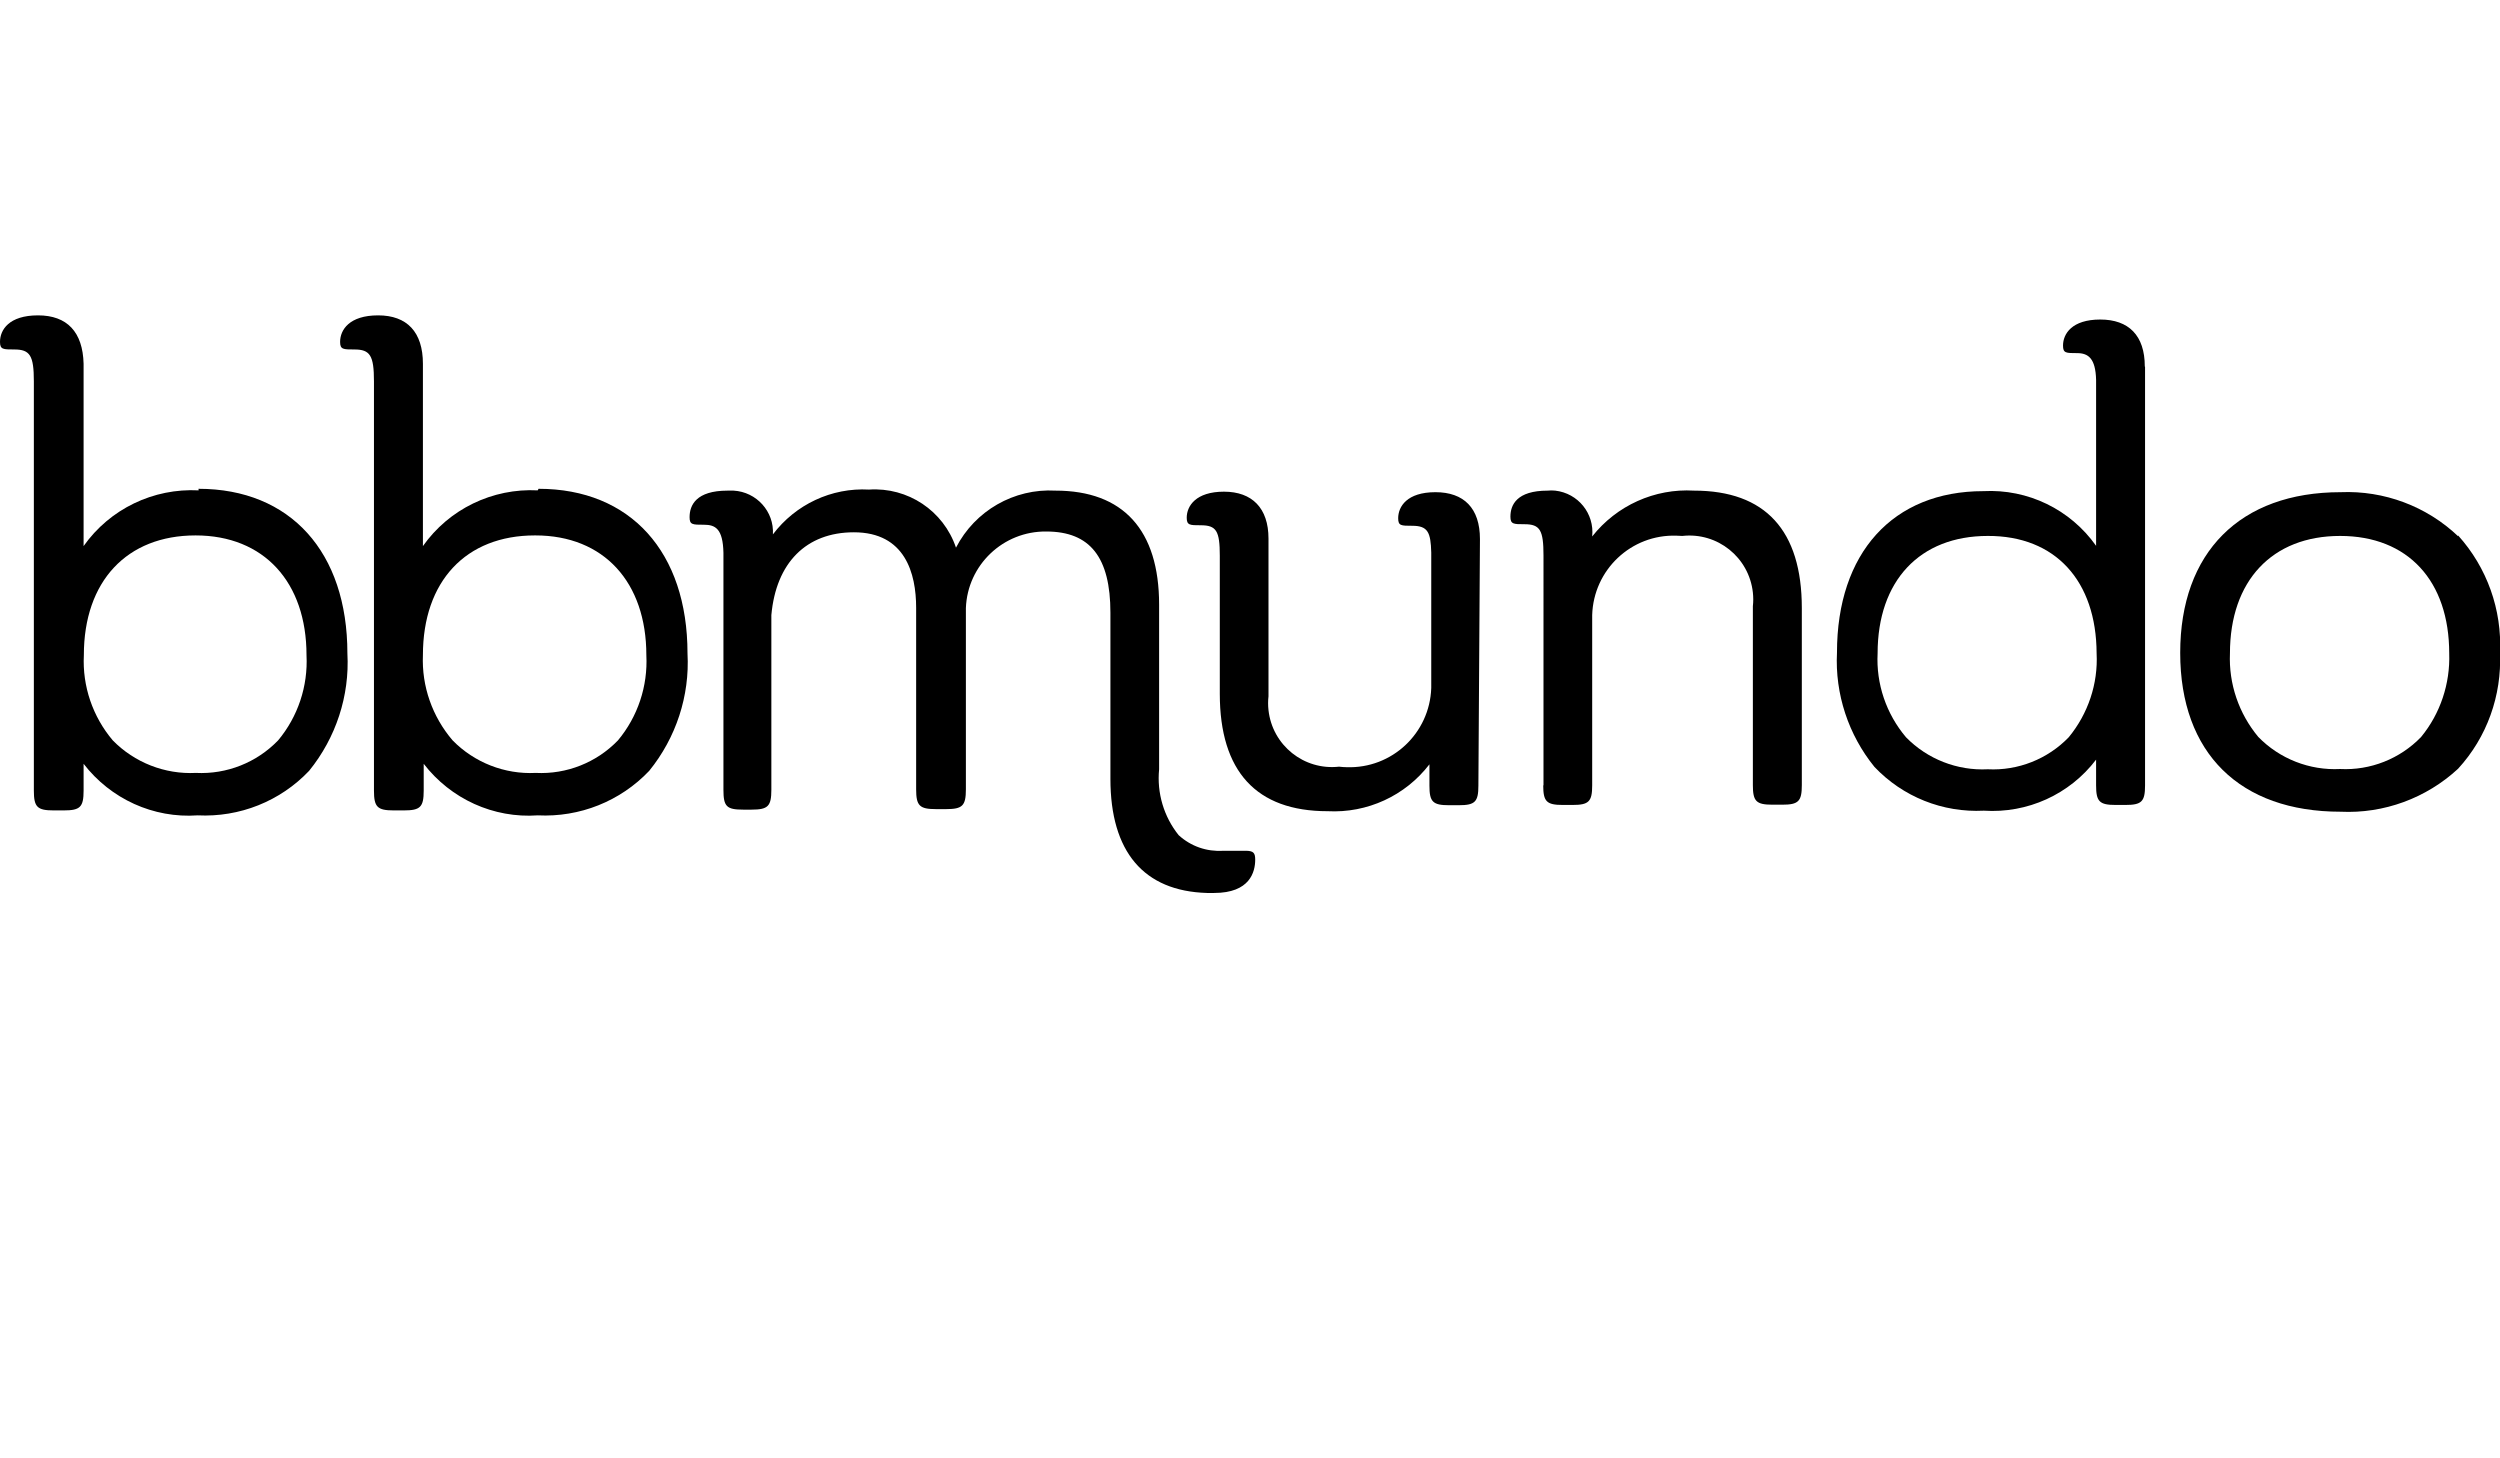
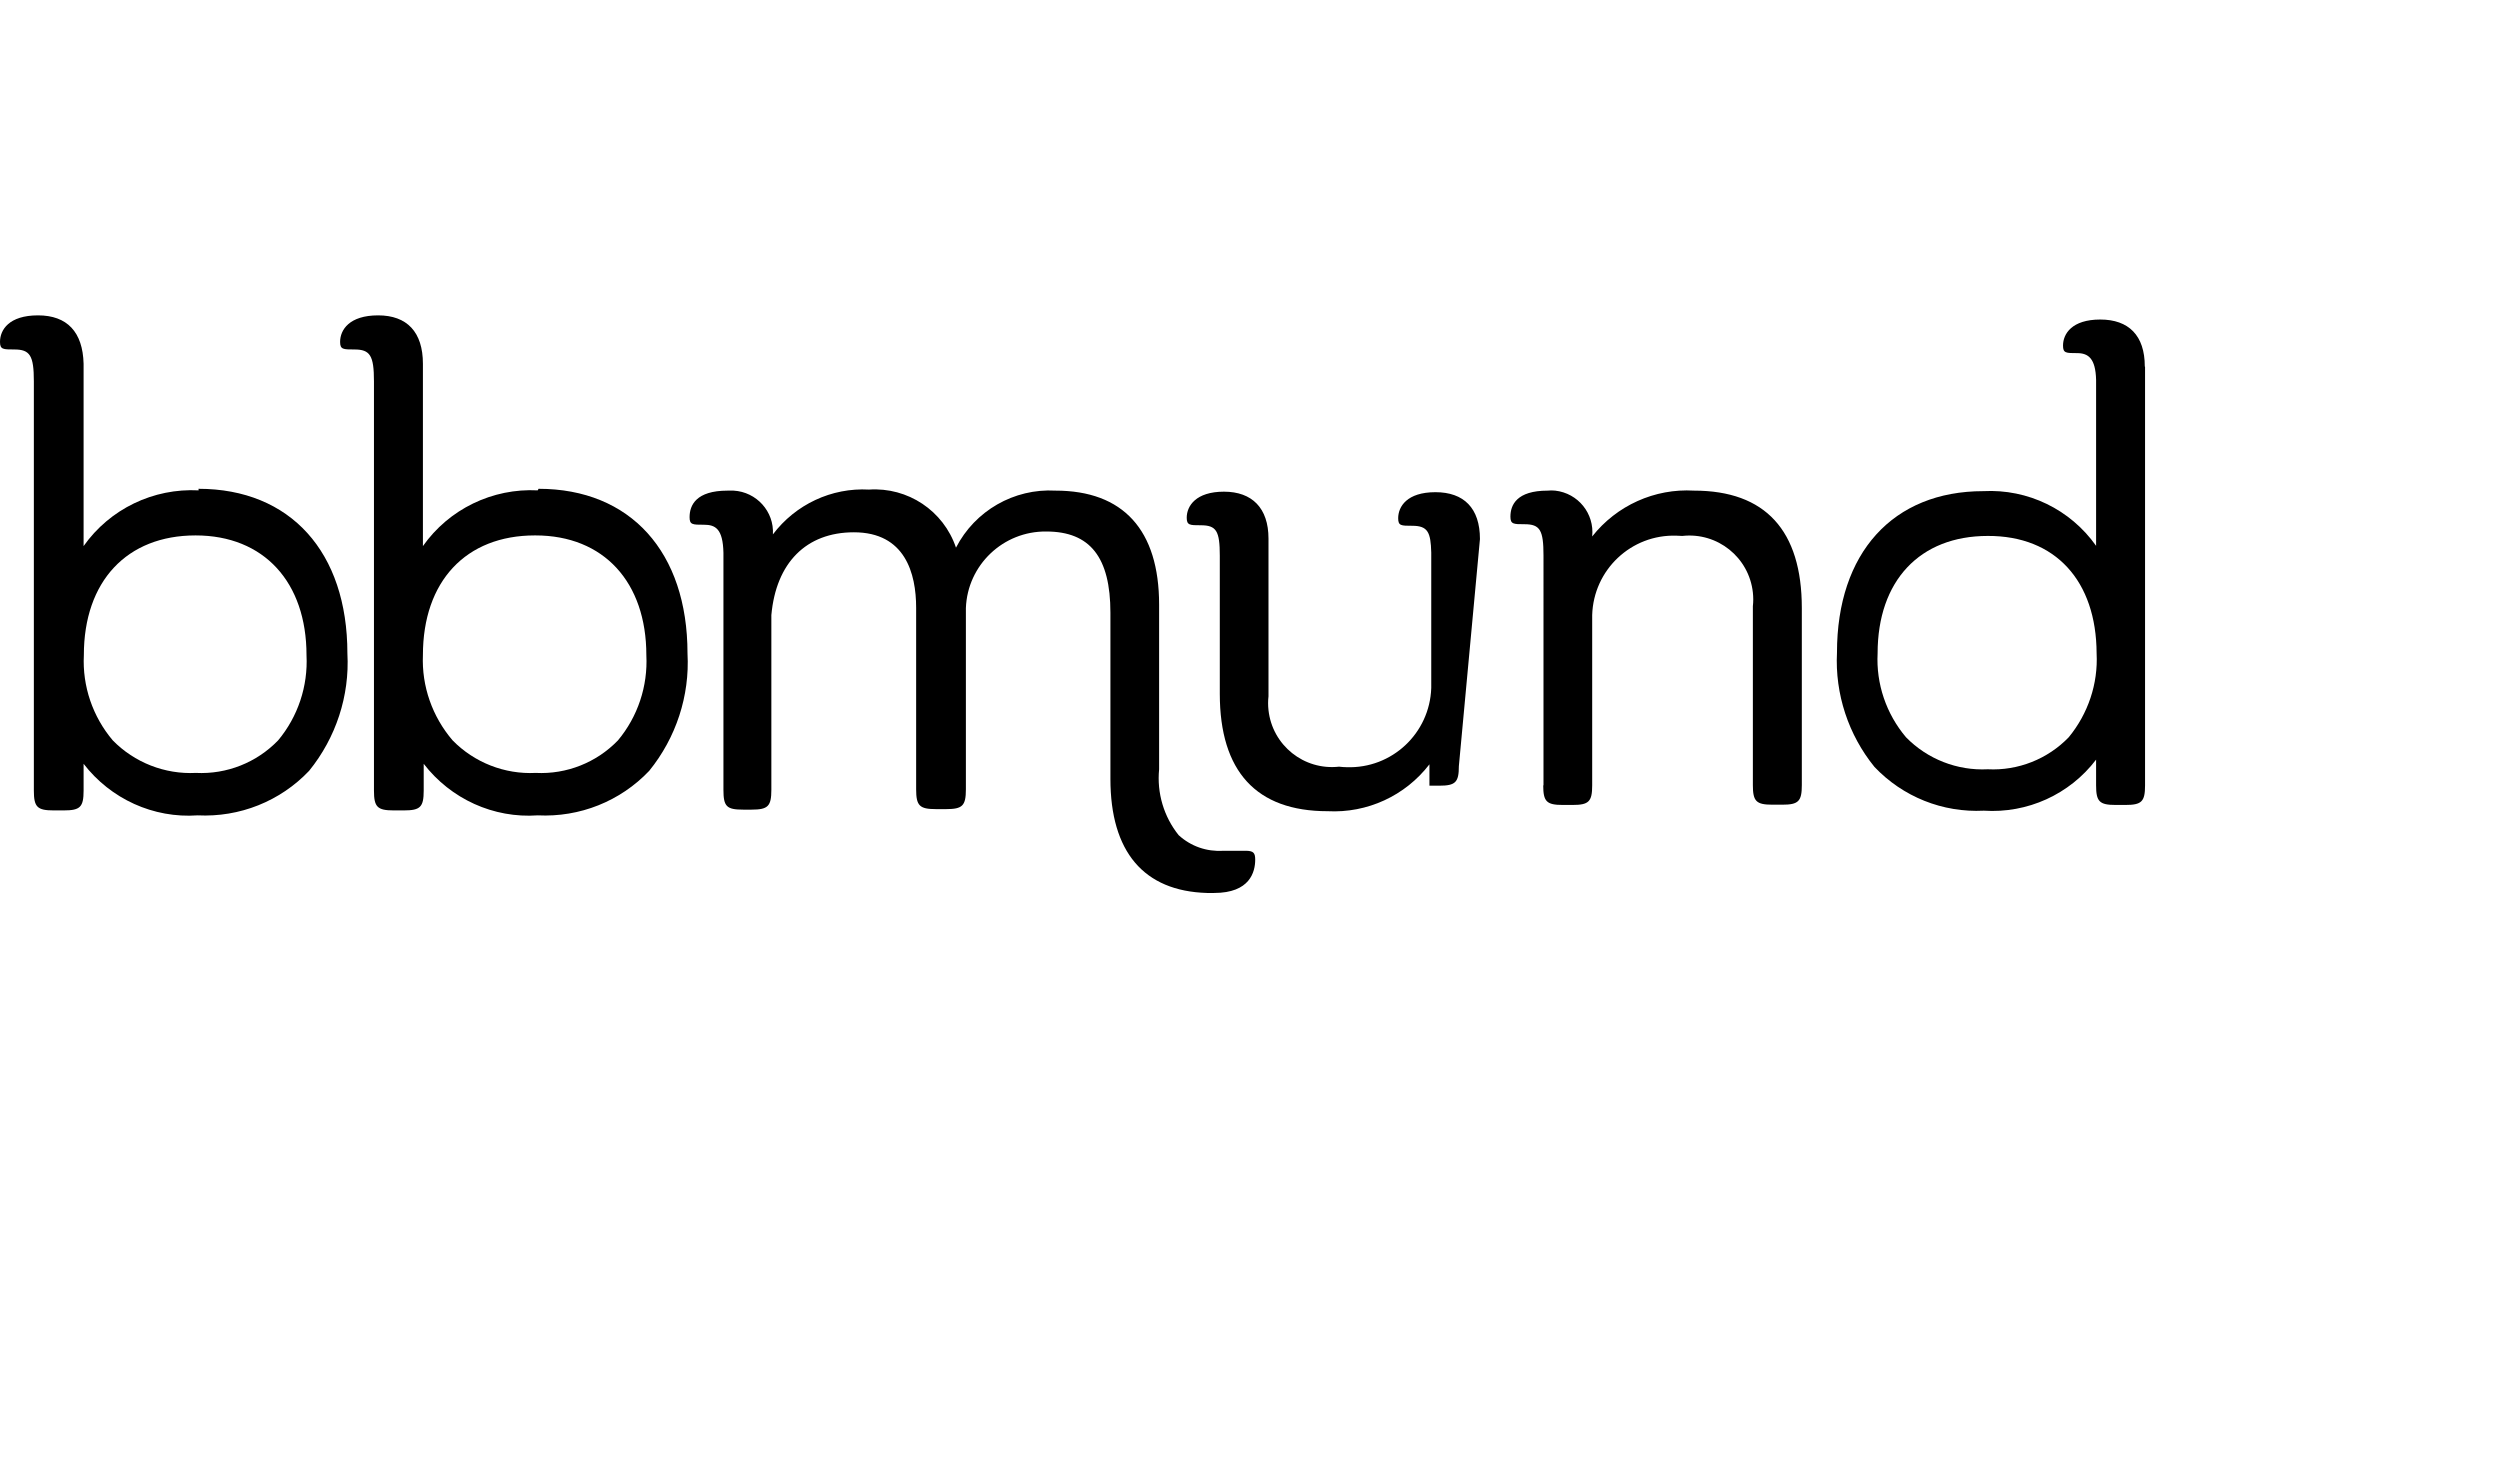
<svg xmlns="http://www.w3.org/2000/svg" version="1.1" id="Layer_1" x="0px" y="0px" viewBox="0 0 960 560" enable-background="new 0 0 960 560" xml:space="preserve">
  <title>bbmundo_logo</title>
  <g id="Capa_2">
    <g id="home">
      <path d="M592.6,301.6c0,6.2,1.3,7.5,7.5,7.5h3.8c6.2,0,7.5-1.3,7.5-7.5v-65.4c0.5-17.4,15-31.1,32.4-30.5c0.8,0,1.5,0.1,2.2,0.1    c13.5-1.5,25.6,8.2,27.1,21.7c0.2,1.8,0.2,3.6,0,5.3l0,0v68.7c0,6.2,1.3,7.5,7.5,7.5h3.8c6.2,0,7.5-1.3,7.5-7.5v-68    c0-29.8-14-45.1-41.4-45.1c-15.1-0.9-29.7,5.7-39.1,17.6c0.9-8.8-5.4-16.6-14.2-17.6c-1-0.1-2-0.1-2.9,0c-11.9,0-14.3,5.5-14.3,10    c0,2.9,1.2,2.9,5.4,2.9c6,0,7.3,2.3,7.3,12V301.6z" />
-       <path d="M929.7,283c-8.1,8.4-19.5,12.9-31.1,12.3c-11.7,0.6-23.2-3.9-31.4-12.3c-7.5-9-11.4-20.4-10.9-32.1    c0-27.9,16.2-45.1,42.3-45.1c26.1,0,41.9,17.3,41.9,45.1C940.9,262.5,937.1,274,929.7,283 M943.9,205.9    c-12.1-11.5-28.4-17.6-45.1-16.9c-38.6,0-61.6,23.1-61.6,61.7s23,61,61.6,61c16.6,0.8,32.9-5.2,45.1-16.5    c11.1-12.1,16.8-28.1,16.1-44.5c0.8-16.6-5-32.8-16.1-45.1" />
      <path d="M805.1,250.9c0.6,11.7-3.3,23.2-10.7,32.2c-8.1,8.4-19.5,12.9-31.1,12.3c-11.7,0.6-23.2-3.9-31.4-12.3    c-7.6-9-11.5-20.5-10.9-32.2c0-27.9,16.2-45.1,42.3-45.1C789.3,205.7,805,223.1,805.1,250.9 M823.6,140.7c0-11.9-6.2-18-17.1-18    s-14.3,5.5-14.3,10c0,2.9,1.1,2.9,5.4,2.9s7.1,2,7.3,10.3v63.7c-9.9-14-26.2-21.9-43.3-21c-34.7,0-56.2,23.7-56.2,62    c-0.8,15.9,4.4,31.6,14.4,43.9c10.9,11.5,26.2,17.6,42,16.8c16.7,1.1,32.9-6.2,43.1-19.6v9.9c0,6.2,1.3,7.5,7.5,7.5h3.8    c6.2,0,7.5-1.3,7.5-7.5V140.9l0,0L823.6,140.7z" />
-       <path d="M568.3,207c0-11.9-6.2-18-17.1-18c-10.9,0-14.3,5.5-14.3,10c0,2.9,1.1,2.9,5.4,2.9c6,0,7.1,2.5,7.3,10.3v52    c-0.6,17.4-15.1,31-32.5,30.4c-1,0-1.9-0.1-2.9-0.2c-13.5,1.5-25.6-8.2-27.1-21.7c-0.2-1.8-0.2-3.6,0-5.3l0,0v-60.6l0,0    c0-11.7-6.3-18-17.1-18s-14.3,5.5-14.3,10c0,2.9,1.2,2.9,5.4,2.9c6,0,7.3,2.2,7.3,11.7v53c0,29.8,14,45.1,41.4,45.1    c15.2,0.8,29.8-5.9,39.1-18v8.2c0,6.2,1.3,7.5,7.5,7.5h3.8c6.2,0,7.5-1.3,7.5-7.5L568.3,207z" />
+       <path d="M568.3,207c0-11.9-6.2-18-17.1-18c-10.9,0-14.3,5.5-14.3,10c0,2.9,1.1,2.9,5.4,2.9c6,0,7.1,2.5,7.3,10.3v52    c-0.6,17.4-15.1,31-32.5,30.4c-1,0-1.9-0.1-2.9-0.2c-13.5,1.5-25.6-8.2-27.1-21.7c-0.2-1.8-0.2-3.6,0-5.3l0,0v-60.6l0,0    c0-11.7-6.3-18-17.1-18s-14.3,5.5-14.3,10c0,2.9,1.2,2.9,5.4,2.9c6,0,7.3,2.2,7.3,11.7v53c0,29.8,14,45.1,41.4,45.1    c15.2,0.8,29.8-5.9,39.1-18v8.2h3.8c6.2,0,7.5-1.3,7.5-7.5L568.3,207z" />
      <path d="M205.6,205.6c26.3,0,42.6,18,42.6,46c0.6,11.9-3.3,23.6-10.9,32.7c-8.2,8.5-19.7,13.1-31.6,12.5    c-11.9,0.6-23.6-4-31.9-12.5c-7.8-9.1-11.9-20.8-11.4-32.7c0-28.4,16.5-46,43-46 M206.5,188.3c-17.4-0.9-34.1,7.2-44.1,21.4v-70    c0-12.2-6.1-18.6-17.2-18.6s-14.6,5.6-14.6,10.2c0,2.9,1.2,2.9,5.5,2.9c6,0,7.5,2.3,7.5,12.2v157.2c0,6.3,1.3,7.6,7.6,7.6h3.9    c6.3,0,7.6-1.3,7.6-7.6v-10.3c10.4,13.5,26.8,21,43.8,19.8c16.1,0.8,31.7-5.4,42.8-17.1c10.3-12.7,15.6-28.8,14.7-45.1    c0-38.9-21.9-63.2-57.2-63.2" />
      <path d="M75.1,205.6c26.3,0,42.6,18,42.6,46c0.6,11.9-3.3,23.6-10.9,32.7c-8.2,8.5-19.7,13.1-31.6,12.5    c-11.9,0.6-23.6-4-31.9-12.5c-7.7-9.1-11.7-20.8-11.1-32.7C32.2,223.2,48.7,205.6,75.1,205.6 M76.3,188.3    c-17.4-0.9-34.1,7.1-44.2,21.4v-70c-0.3-12.2-6.3-18.6-17.5-18.6S0,126.7,0,131.3c0,2.9,1.2,2.9,5.5,2.9c6,0,7.5,2.3,7.5,12.2    v157.2c0,6.3,1.3,7.6,7.6,7.6h3.9c6.3,0,7.6-1.3,7.6-7.6v-10.3c10.4,13.5,26.8,21,43.8,19.8c16.1,0.8,31.7-5.4,42.8-17.1    c10.3-12.7,15.6-28.8,14.7-45.1c0-38.9-21.9-63.2-57.2-63.2" />
      <path d="M426.4,299.1c0,28,12.8,43.1,37.1,43.8h2.7c13.8,0,15.8-8.1,15.8-12.8c0-2.6-0.7-3.3-3.3-3.4h-9c-6.3,0.4-12.4-1.7-17.1-6    c-5.7-7.1-8.4-16.2-7.5-25.3l0,0v-63.2c0-28.7-13.8-43.8-39.8-43.8c-15.9-0.9-30.9,7.7-38.2,21.9c-4.8-14.2-18.5-23.3-33.4-22.3    c-14.4-0.8-28.2,5.7-36.9,17.2c0.5-8.8-6.3-16.3-15.1-16.8c-0.8,0-1.6,0-2.3,0c-12.1,0-14.6,5.6-14.6,10.2c0,2.9,1.1,2.9,5.5,2.9    c4.4,0,7.3,1.5,7.5,10.8v91c0,6.4,1.2,7.6,7.6,7.6h3.2c6.3,0,7.6-1.3,7.6-7.6v-67.1c1.8-20.1,13.4-31.8,31.7-31.8    c19.7,0,23.9,15.8,23.9,29v69.7c0,6.3,1.3,7.6,7.6,7.6h3.9c6.3,0,7.6-1.3,7.6-7.6v-69.6c0.6-16.5,14.3-29.6,30.9-29.4    c16.8,0,24.6,9.9,24.6,31.2L426.4,299.1z" />
    </g>
  </g>
</svg>